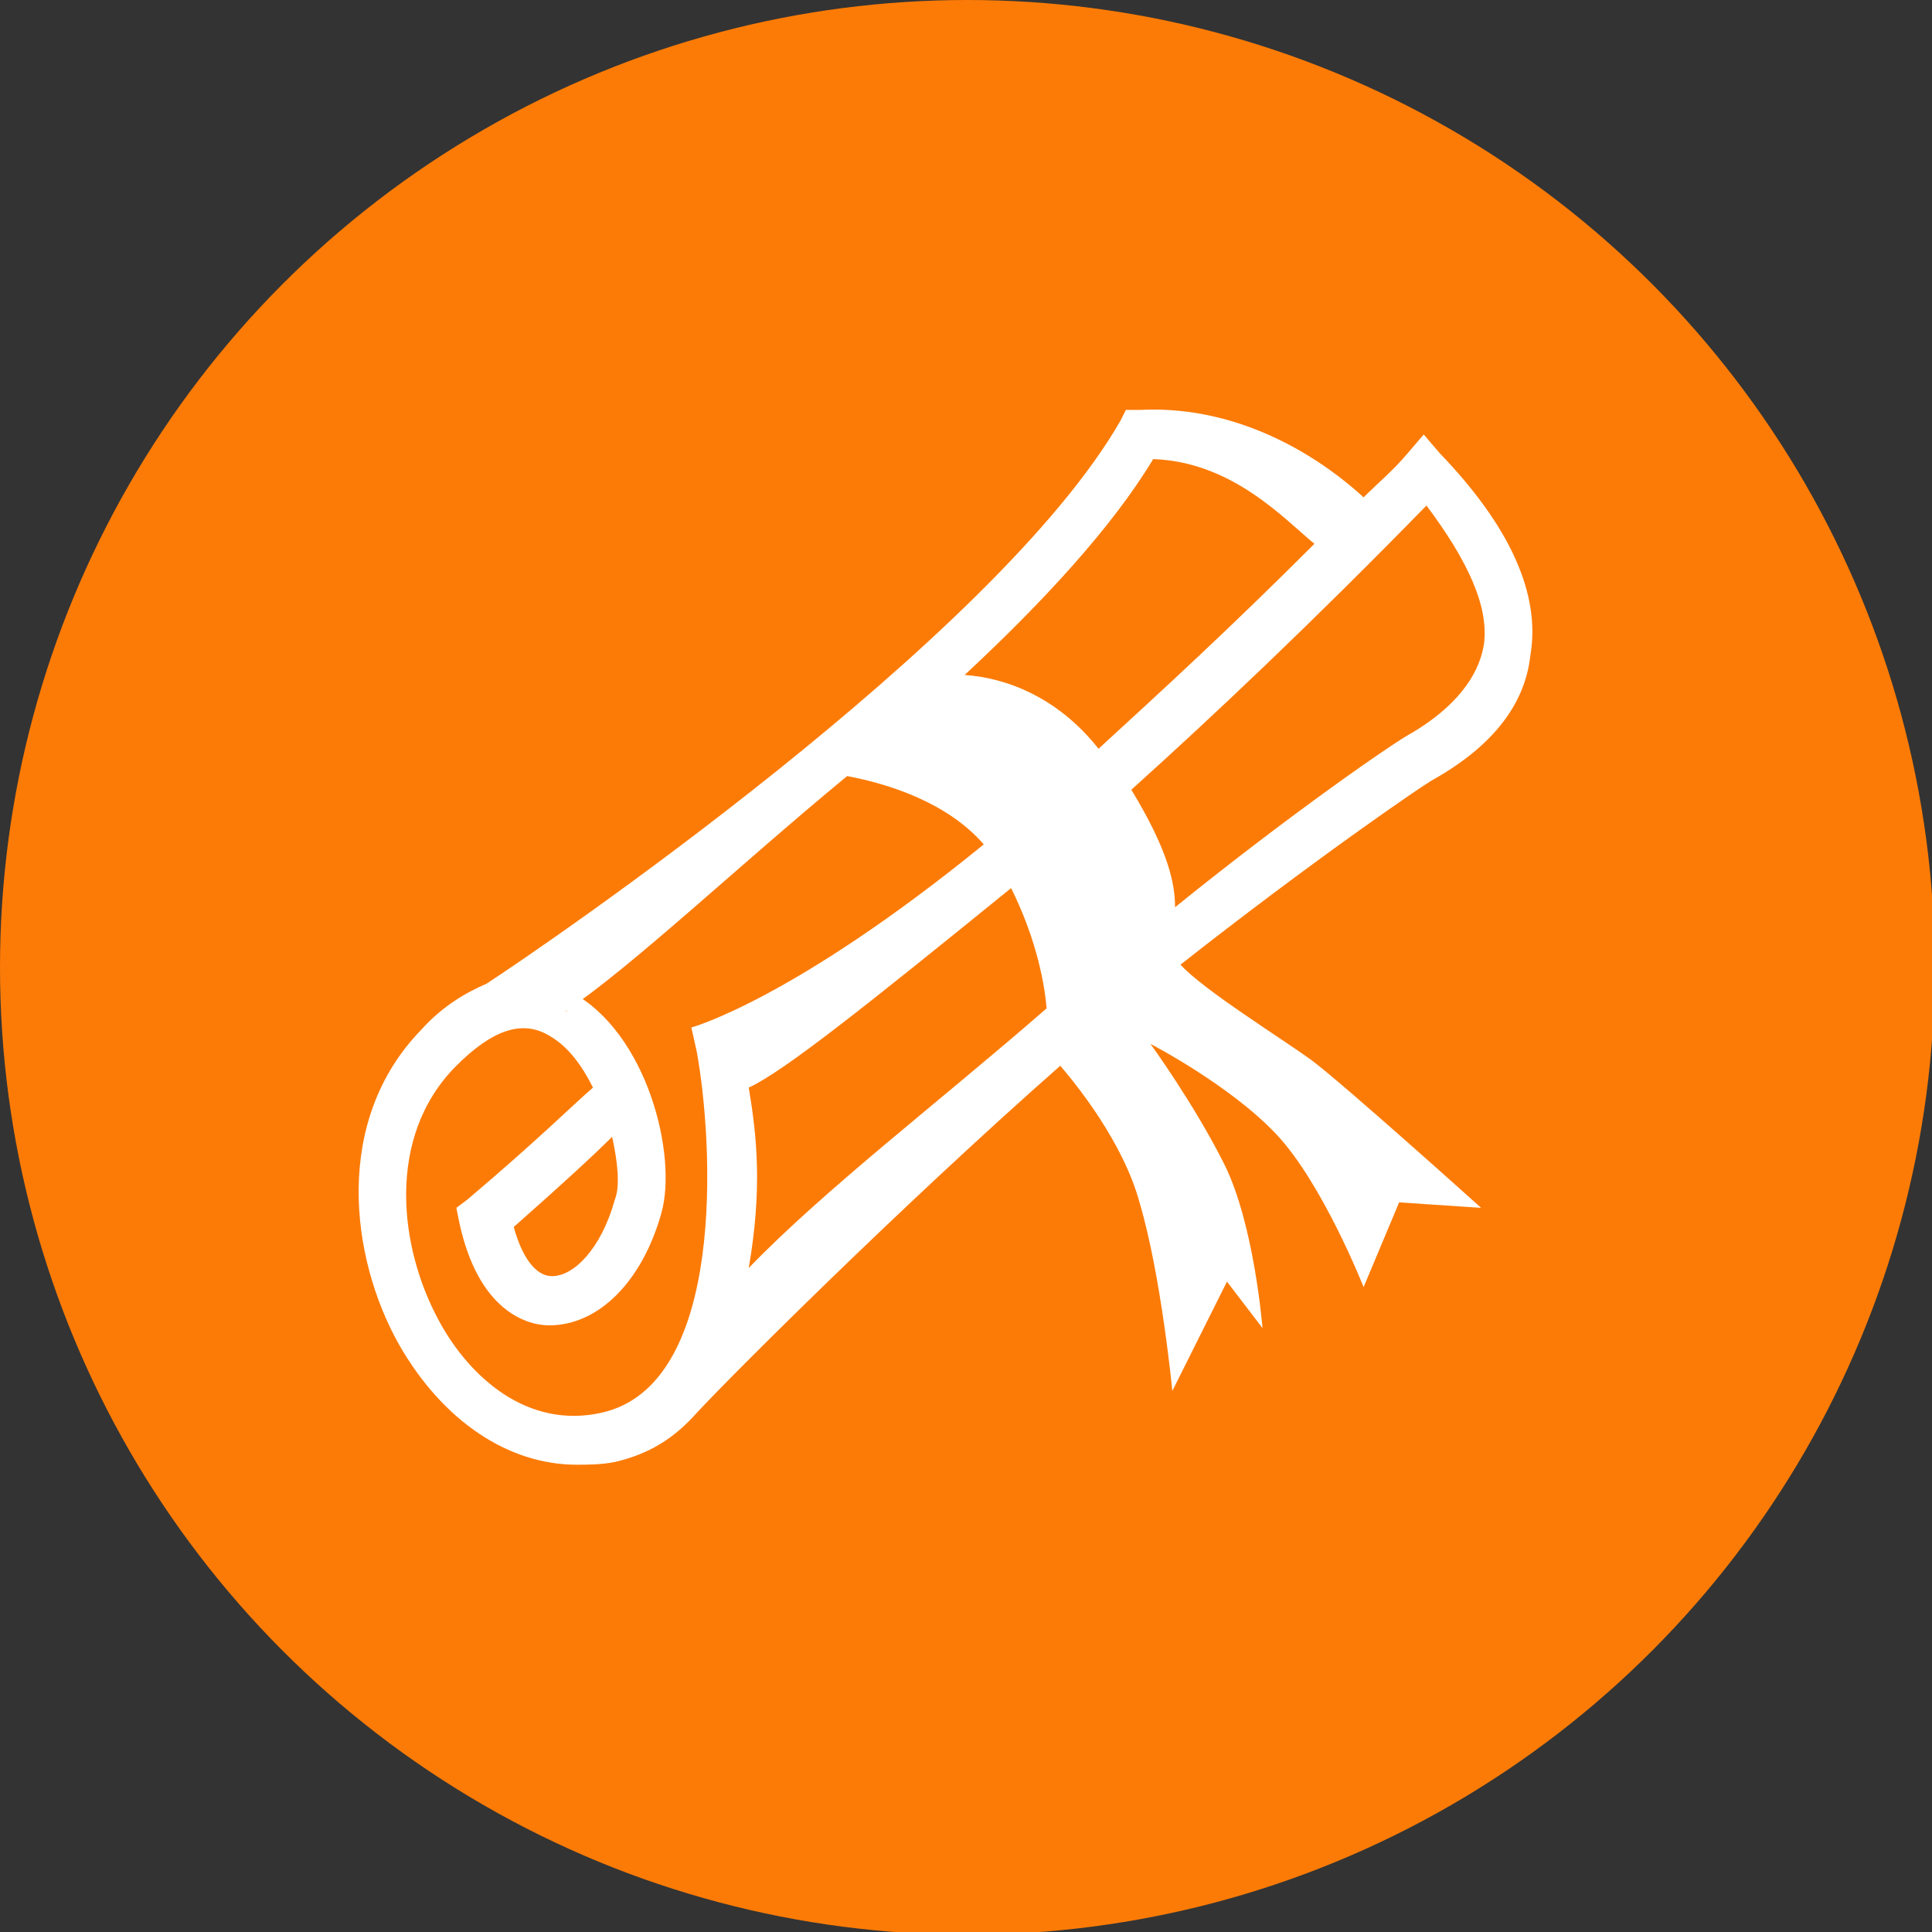
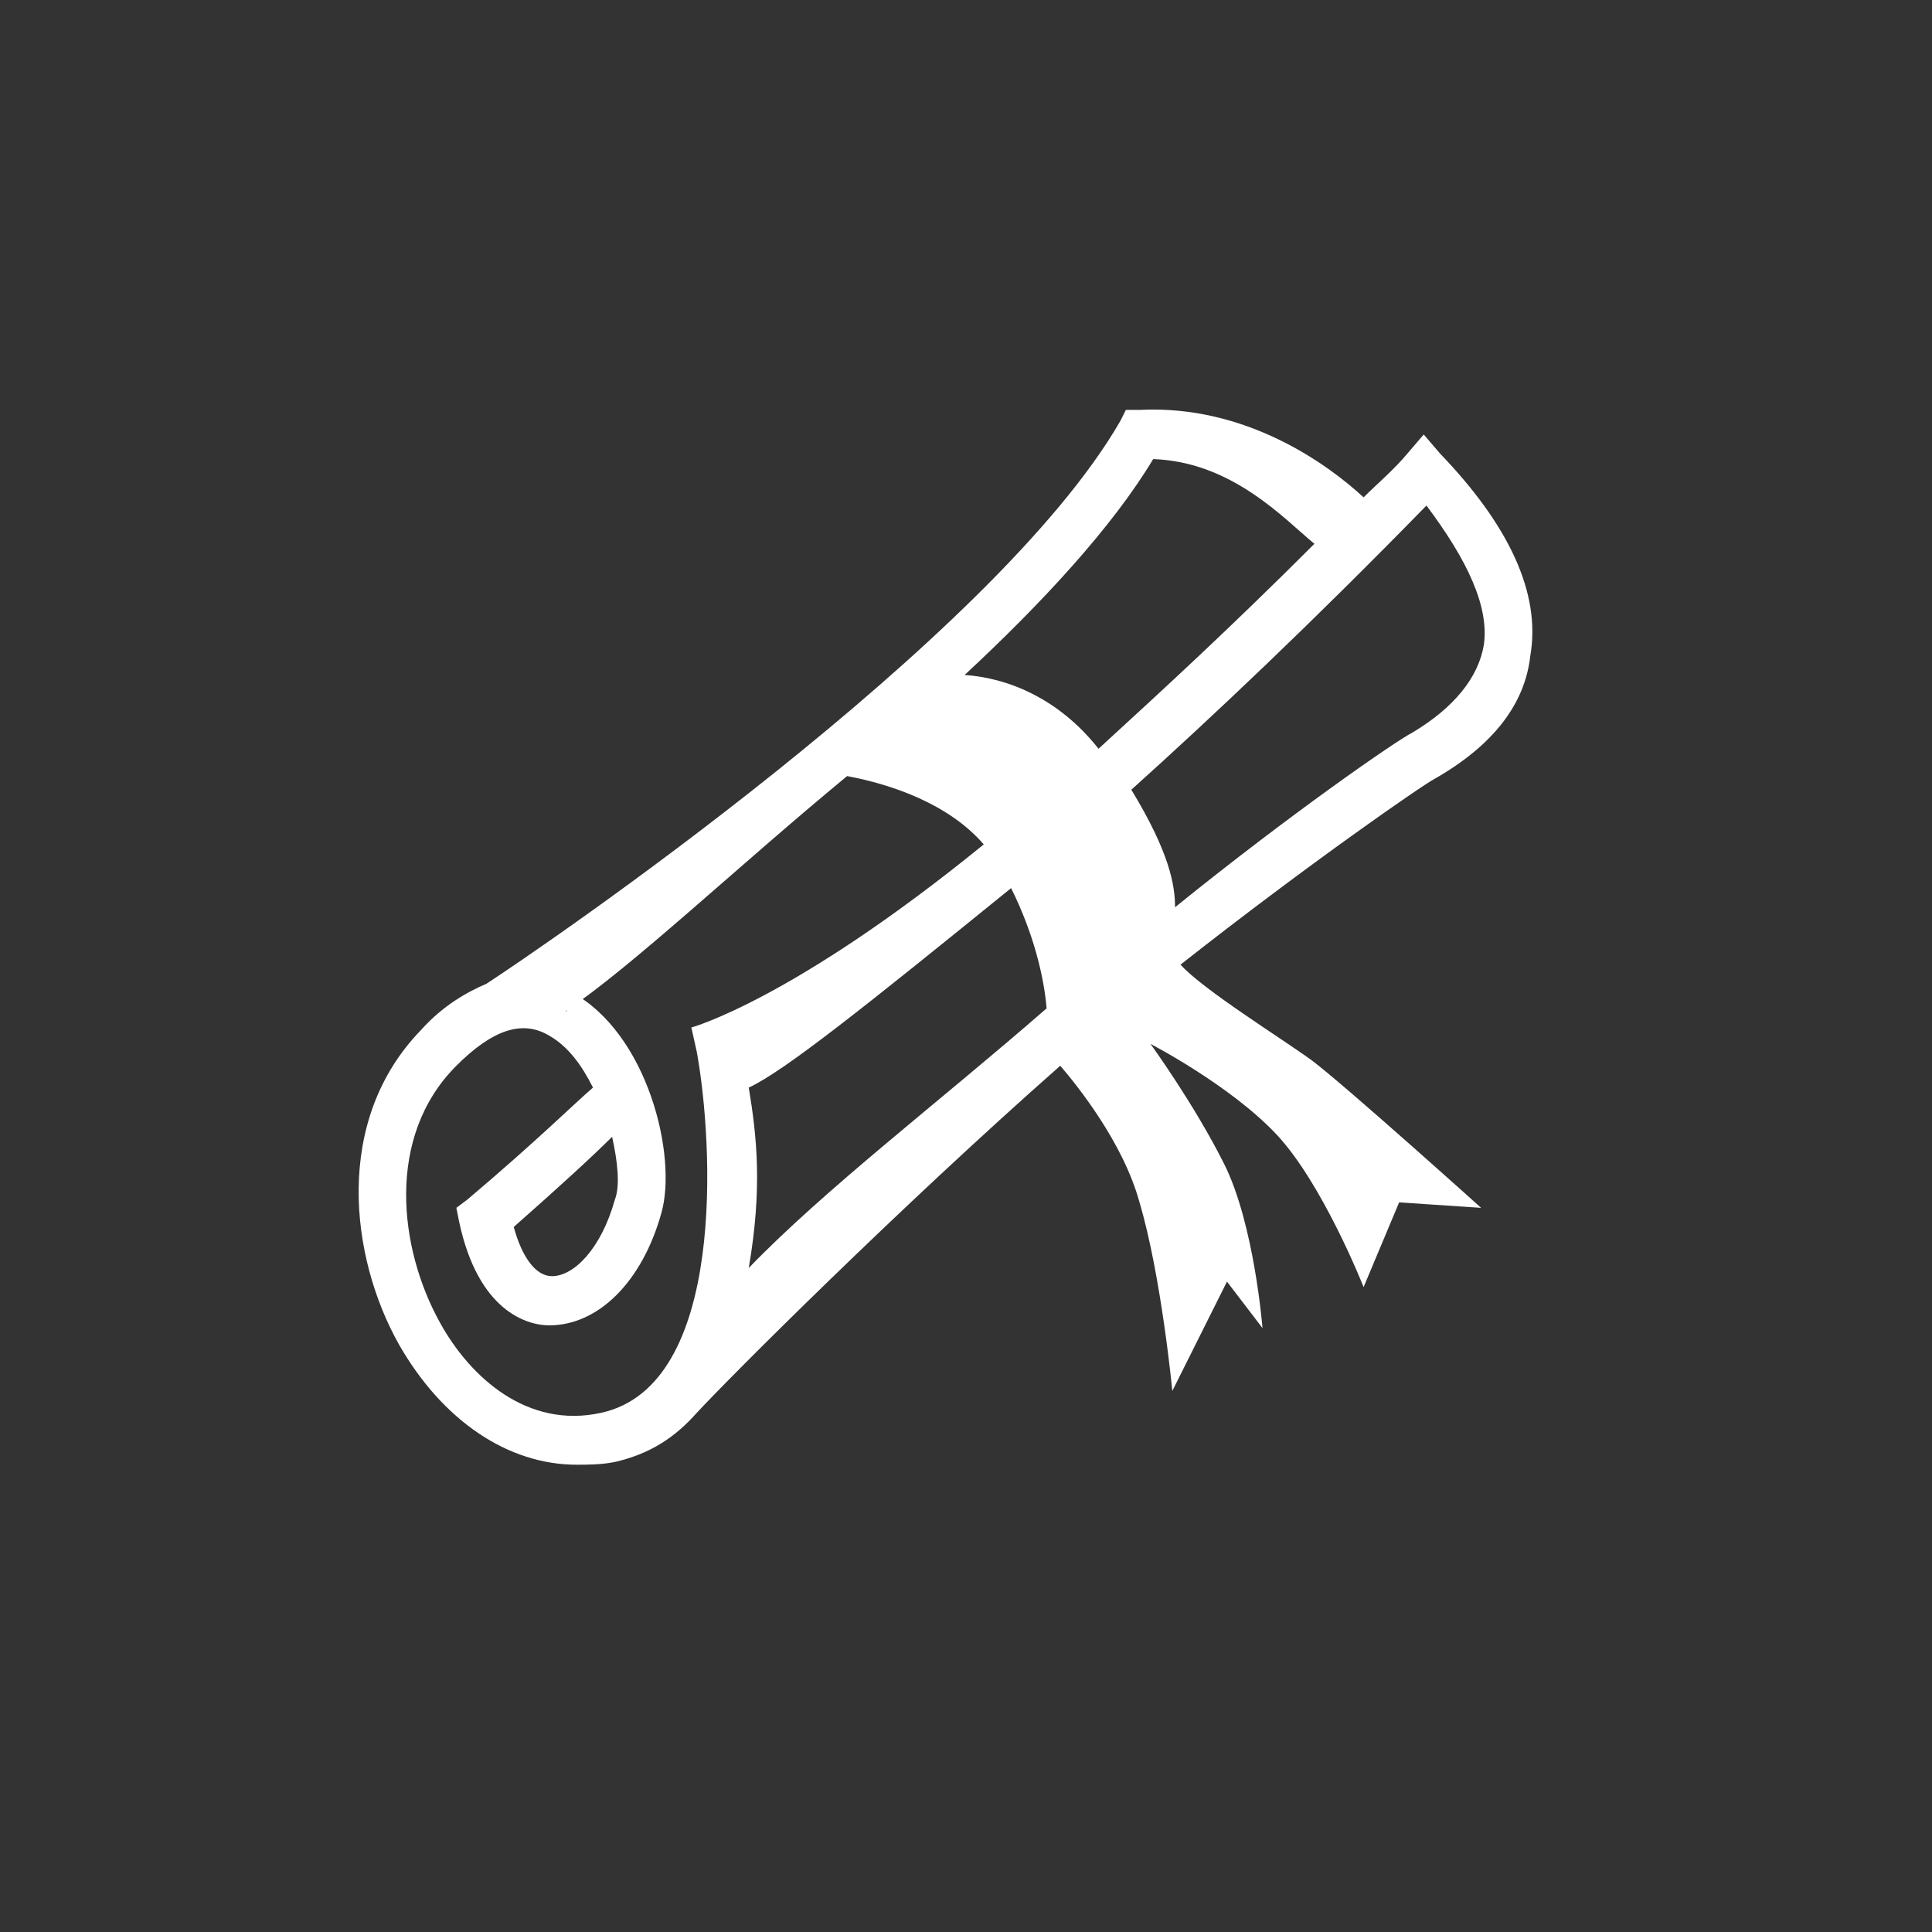
<svg xmlns="http://www.w3.org/2000/svg" version="1.1" id="Capa_1" x="0px" y="0px" viewBox="0 0 70.7 70.7" style="enable-background:new 0 0 70.7 70.7;" xml:space="preserve">
  <rect x="0" y="0" width="70.7" height="70.7" fill="#333333" stroke="none" />
  <style type="text/css">
	.st0{fill:#FC7B06;}
	.st1{fill:#FFFFFF;}
</style>
  <g>
    <g>
-       <circle class="st0" cx="35.4" cy="35.4" r="35.4" />
-     </g>
+       </g>
    <path class="st1" d="M52.7,16.6l-0.6-0.7l-0.6,0.7c-0.5,0.6-1.1,1.1-1.6,1.6c-1.3-1.2-4.3-3.4-8.2-3.2l-0.5,0l-0.2,0.4   C36.4,23.4,19.8,34.7,17.8,36c-0.7,0.3-1.6,0.8-2.4,1.7c-3.2,3.3-2.6,8.3-0.8,11.5c1.6,2.8,4,4.4,6.5,4.4c0.4,0,0.9,0,1.4-0.1   c1.3-0.3,2.2-0.9,3-1.8c1.2-1.3,7.4-7.5,13.3-12.7c0.6,0.7,2.3,2.8,2.9,5c0.8,2.7,1.2,6.9,1.2,6.9l2-4l1.3,1.7c0,0-0.3-3.8-1.4-6   c-1.1-2.2-2.7-4.4-2.7-4.4s2.9,1.5,4.6,3.3c1.7,1.8,3.2,5.6,3.2,5.6l1.3-3.1l3,0.2c0,0-5-4.5-6.2-5.4c-1.1-0.8-4-2.6-4.8-3.5   c4.7-3.7,8.9-6.6,9.3-6.8c2.1-1.2,3.3-2.7,3.5-4.5C56.4,21.7,55.2,19.2,52.7,16.6L52.7,16.6z M25.5,38.5c0.6,3.3,1.1,12.2-3.5,13.2   c-2.7,0.6-4.8-1.3-5.9-3.3c-1.5-2.7-2-6.8,0.6-9.4c1.3-1.3,2.4-1.7,3.4-1.1c0.7,0.4,1.2,1.1,1.6,1.9c-0.7,0.6-2,1.9-4.6,4.1   l-0.4,0.3l0.1,0.5c0.7,3.3,2.5,3.8,3.3,3.8c1.8,0,3.4-1.6,4.1-4.1c0.6-2.1-0.5-6.6-3.3-8.1c-0.1,0-0.1,0.8-0.2,0.7   c2.4-1.6,6.3-5.3,10.3-8.6c1.6,0.3,3.7,1,5,2.5c-7,5.7-10.7,6.7-10.7,6.7L25.5,38.5z M22.4,41.6c0.2,0.9,0.3,1.8,0.1,2.3   c-0.5,1.8-1.5,2.8-2.3,2.8c0,0,0,0,0,0c-0.6,0-1.1-0.7-1.4-1.8C20.5,43.4,21.7,42.3,22.4,41.6L22.4,41.6z M27.4,46.4   c0.5-2.9,0.3-4.8,0-6.6c1.3-0.6,4.3-3,9.6-7.3c0.8,1.6,1.2,3.2,1.3,4.4C34.4,40.3,30.2,43.5,27.4,46.4L27.4,46.4z M35.3,24.7   c2.8-2.6,5.4-5.4,6.9-7.9c2.9,0.1,4.8,2.2,5.9,3.1c-3.1,3.1-5.5,5.3-7.9,7.5C38.7,25.5,36.8,24.8,35.3,24.7L35.3,24.7z M54.3,23.6   c-0.2,1.2-1.1,2.3-2.6,3.2c-0.6,0.3-4.5,3-8.7,6.4c0-0.8-0.2-2-1.6-4.3c3-2.7,6.6-6.1,10.8-10.4C53.7,20.5,54.5,22.2,54.3,23.6   L54.3,23.6z M54.3,23.6" />
  </g>
</svg>